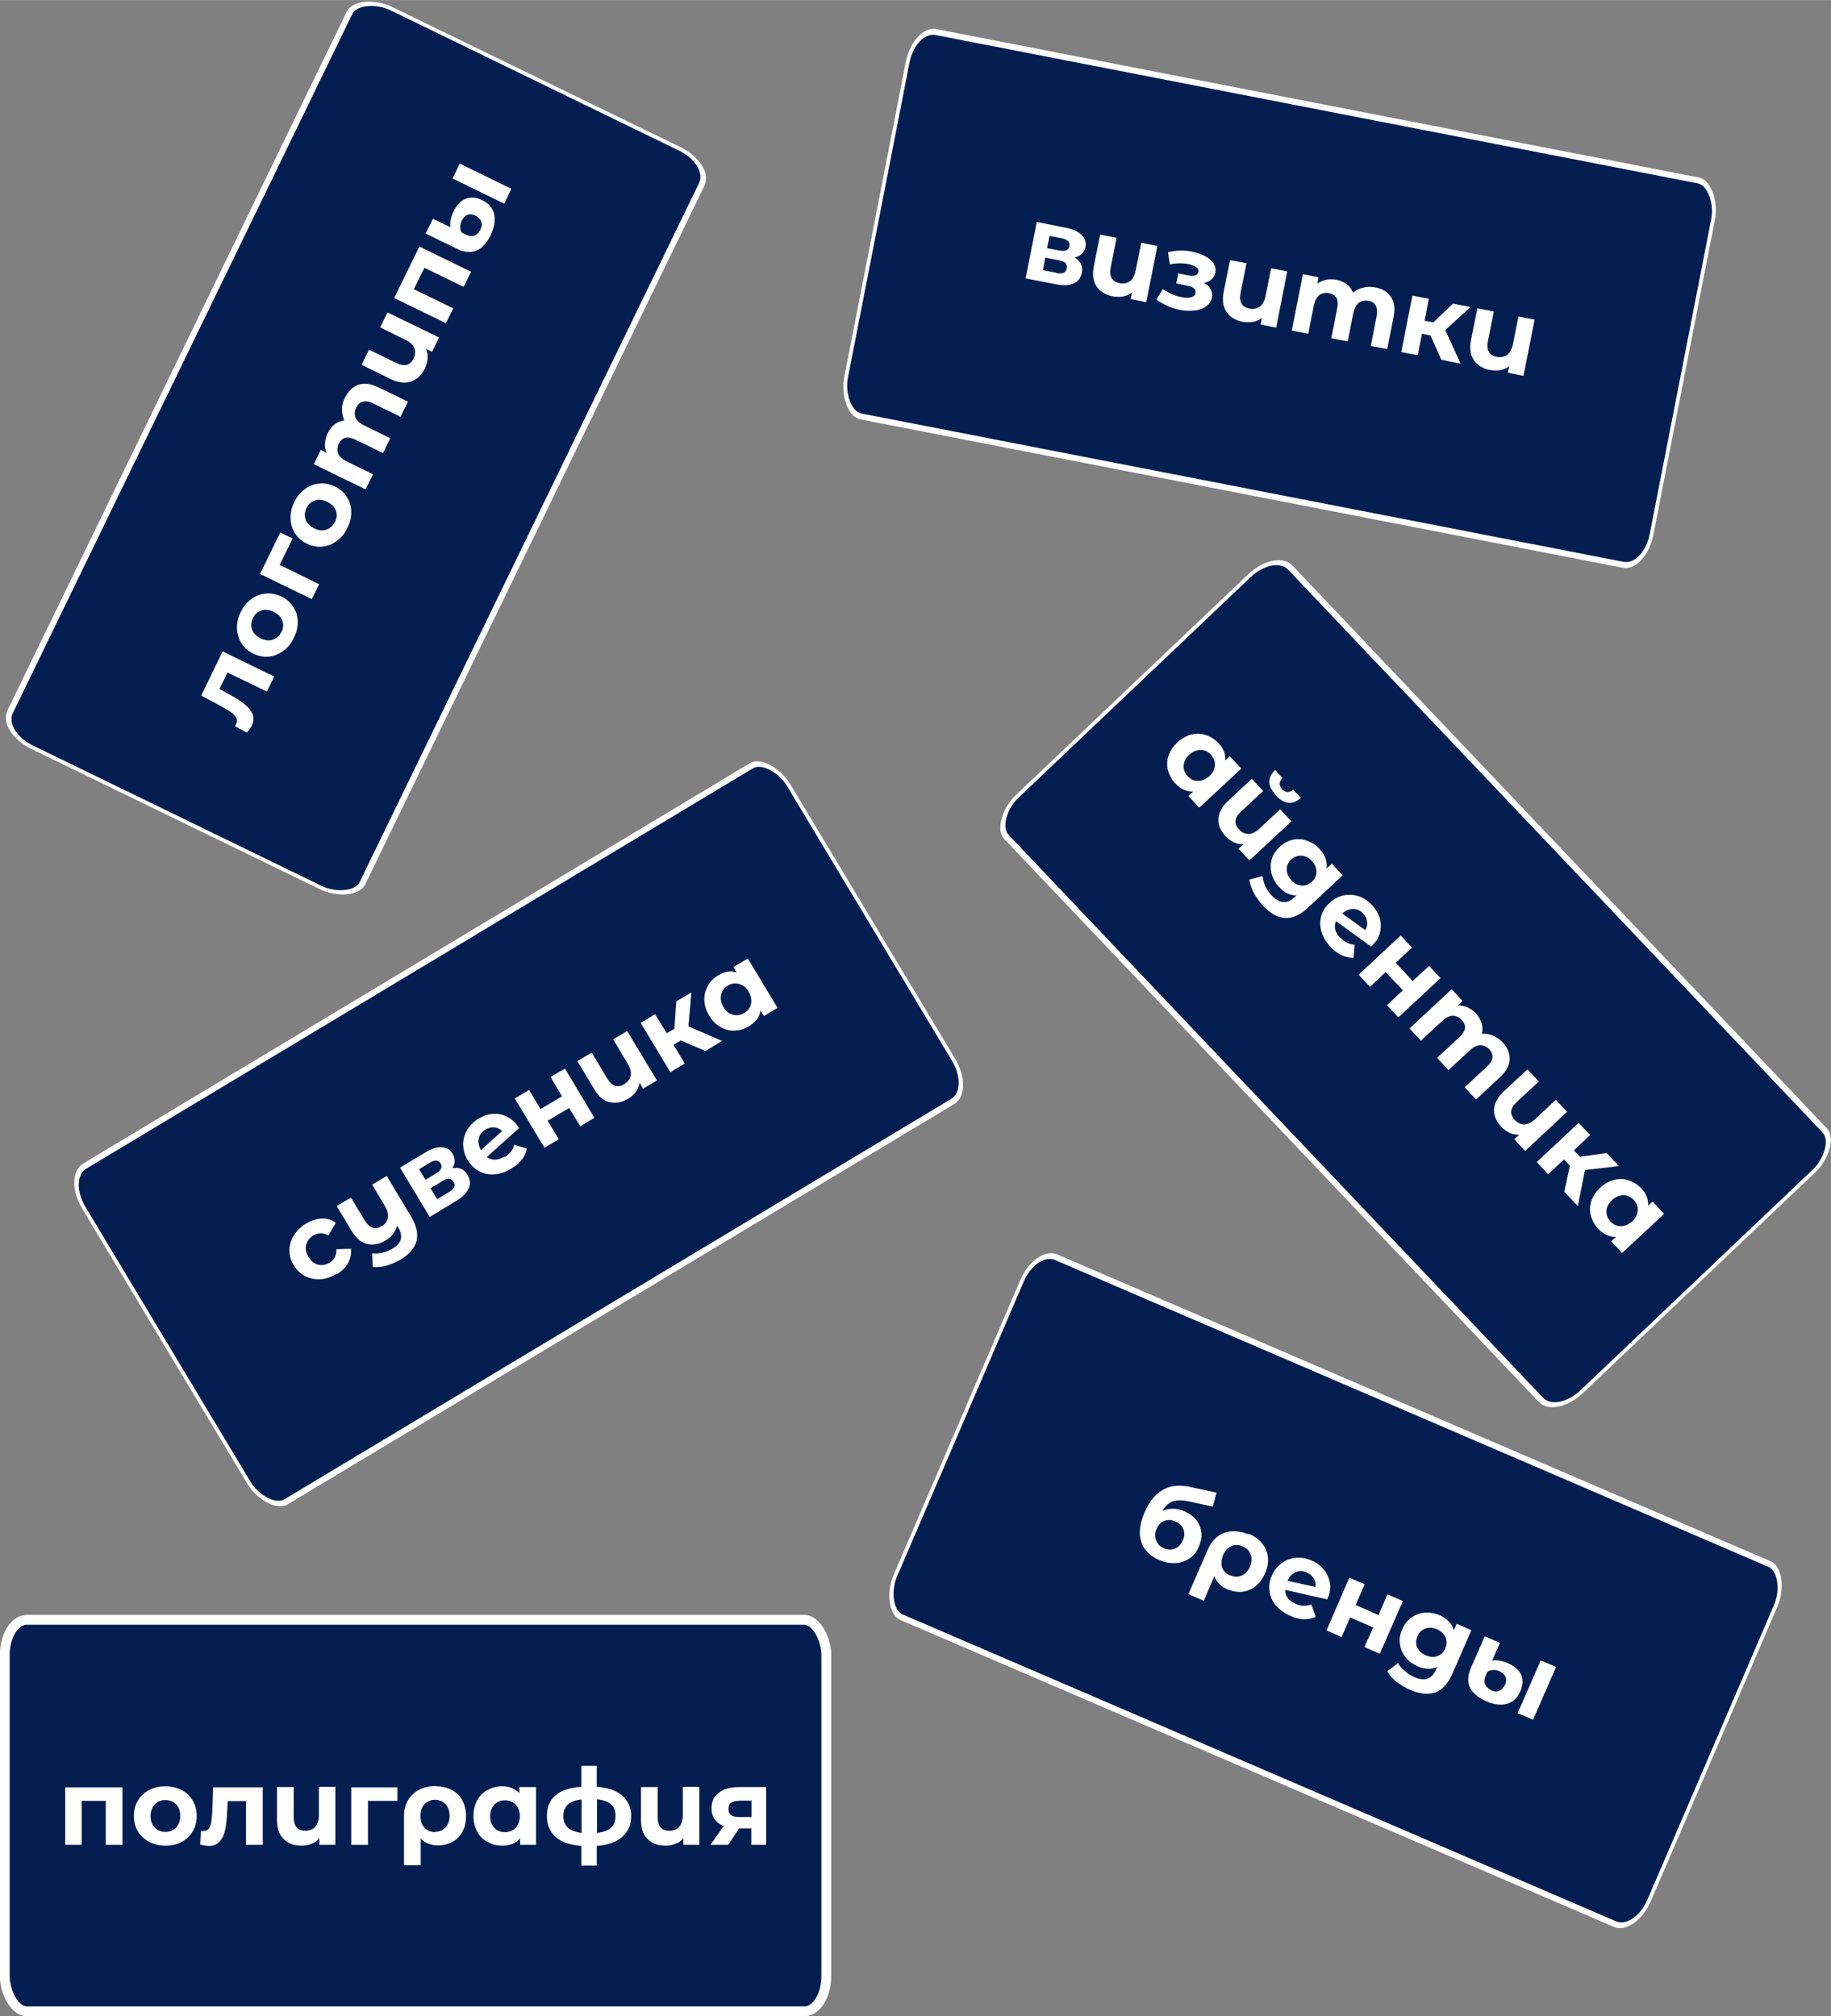
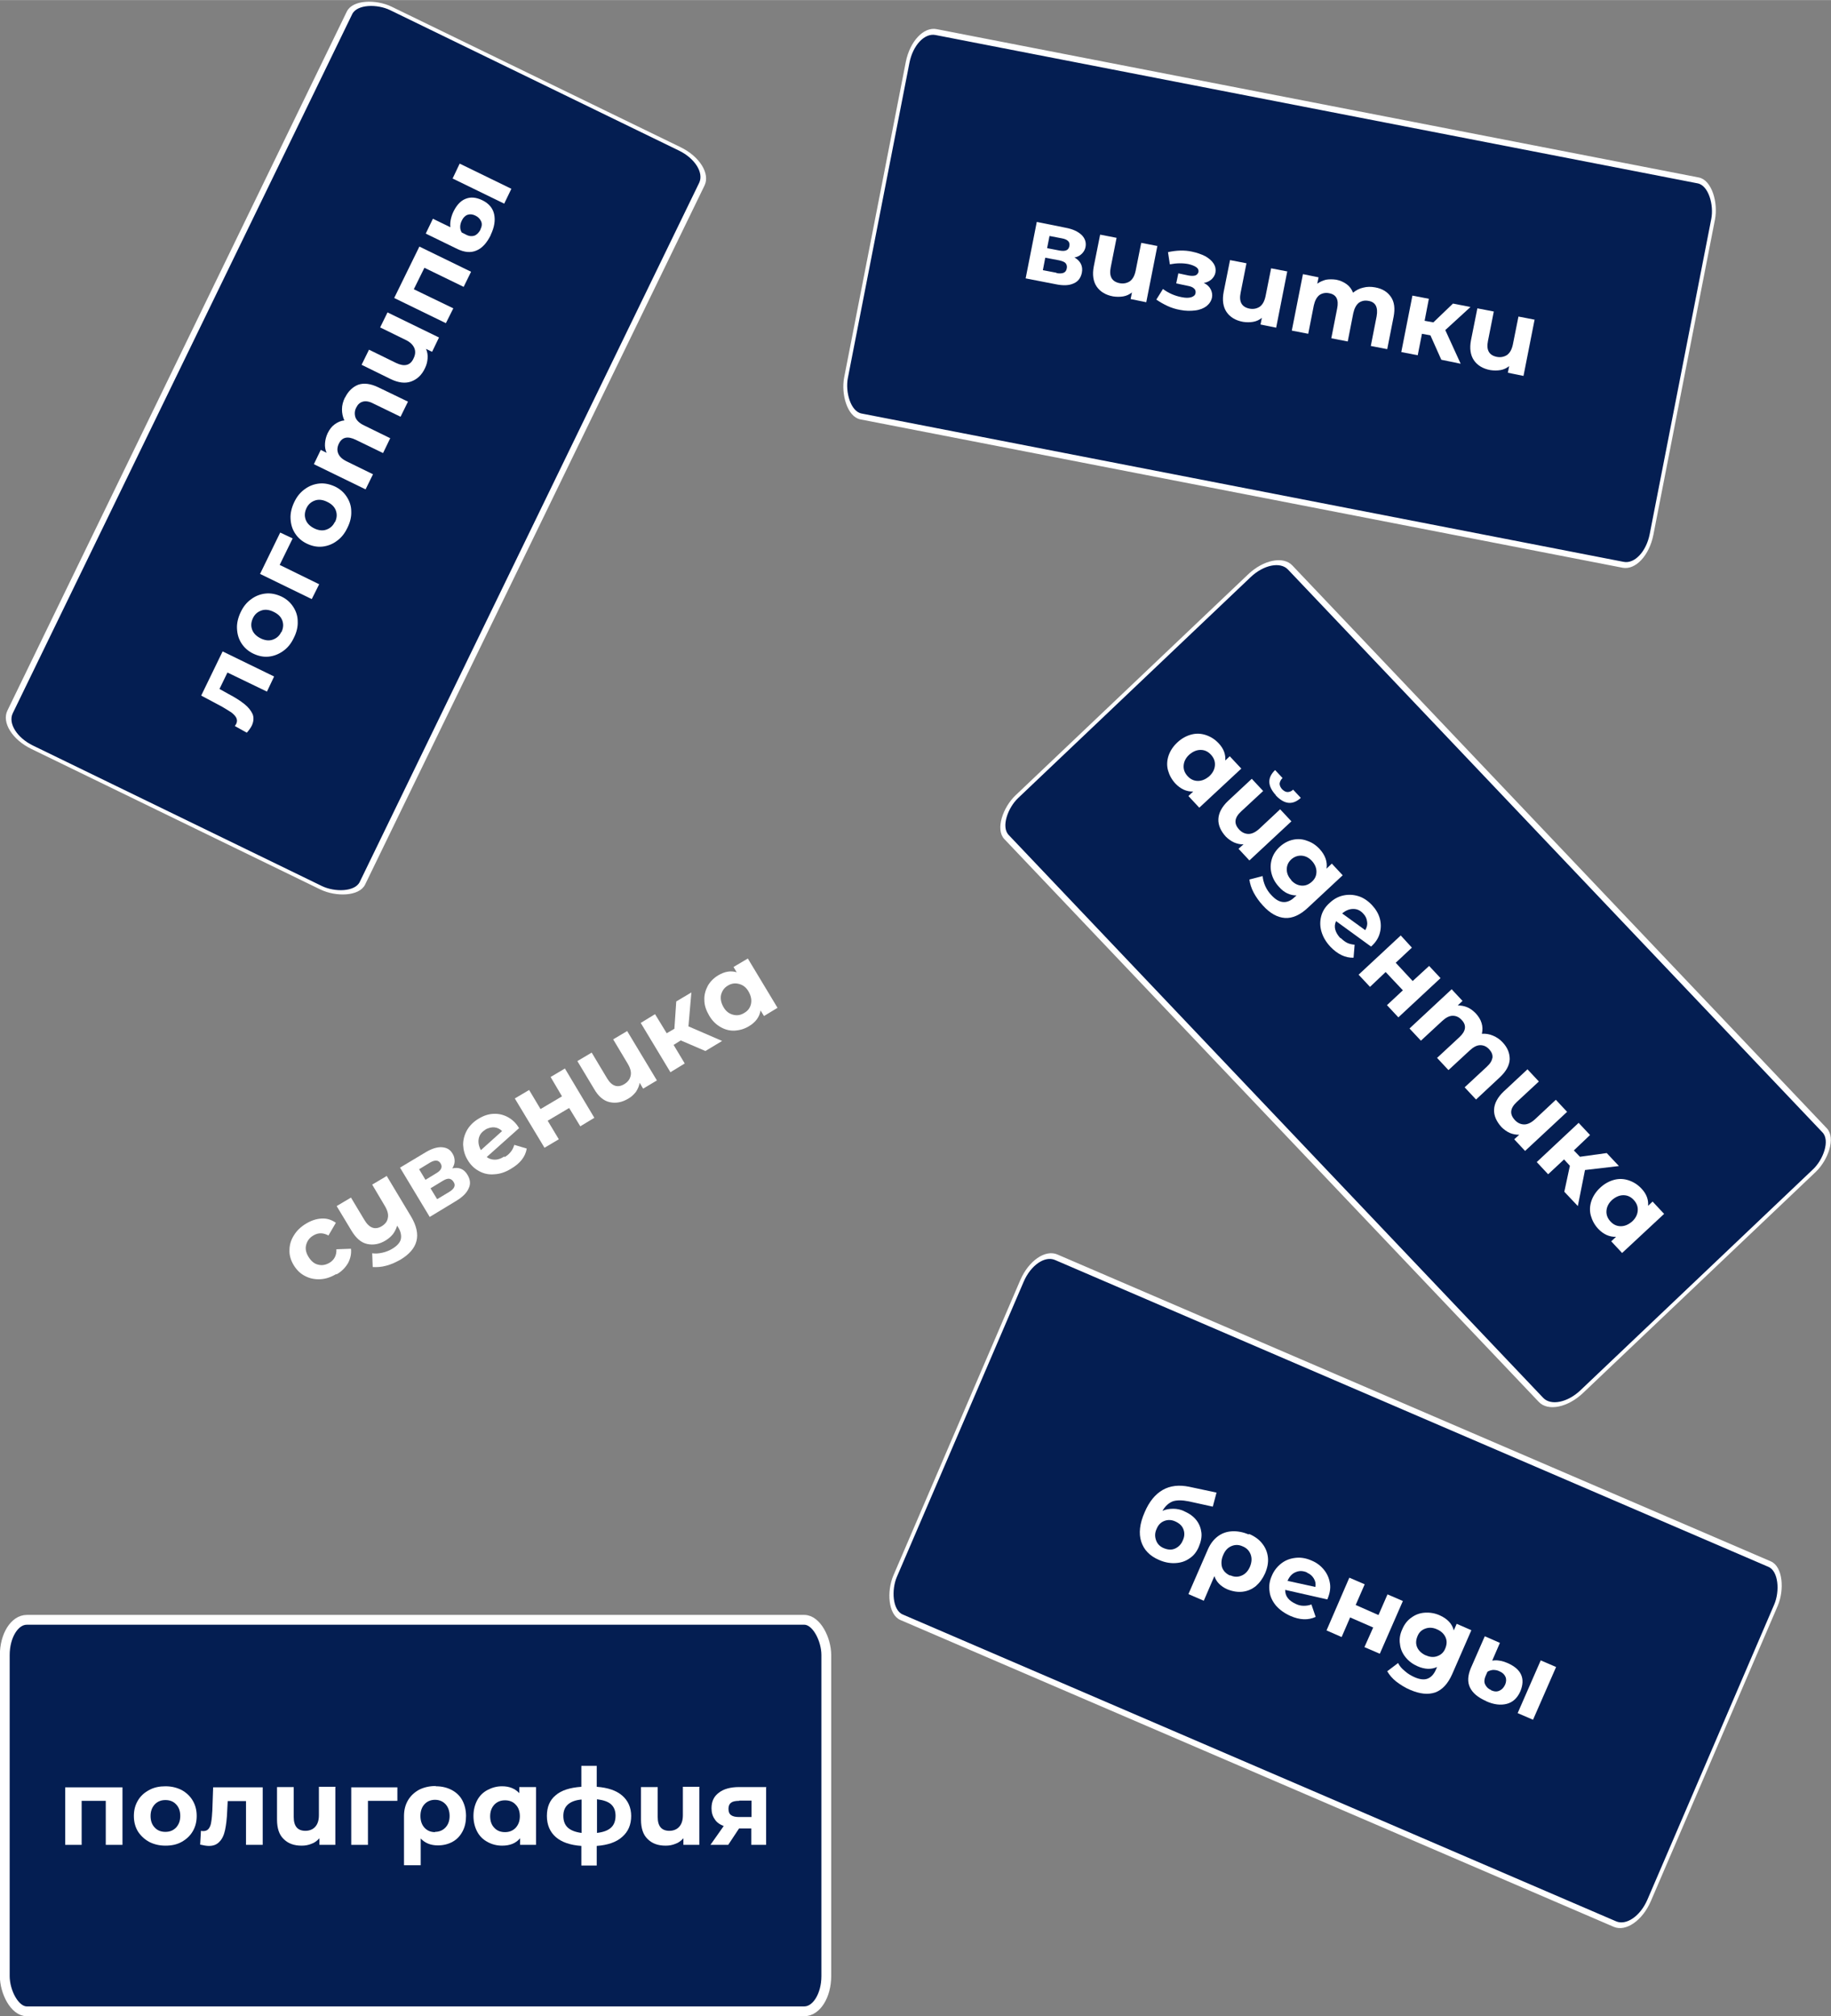
<svg xmlns="http://www.w3.org/2000/svg" xml:space="preserve" width="31.663mm" height="34.87mm" version="1.1" style="shape-rendering:geometricPrecision; text-rendering:geometricPrecision; image-rendering:optimizeQuality; fill-rule:evenodd; clip-rule:evenodd" viewBox="0 0 69.07 76.06">
  <rect x="0" y="0" width="69.07" height="76.06" fill="#808080" stroke="none" />
  <defs>
    <style type="text/css"> .str0 {stroke:white;stroke-width:0.37;stroke-miterlimit:22.926} .fil0 {fill:#041E52} .fil1 {fill:white;fill-rule:nonzero} </style>
  </defs>
  <g id="Слой_x0020_1">
    <rect class="fil0 str0" x="0.18" y="61.11" width="30.99" height="14.77" rx="0.83" ry="1.33" />
    <polygon class="fil1" points="4.62,67.43 4.62,69.6 3.99,69.6 3.99,67.94 3.08,67.94 3.08,69.6 2.46,69.6 2.46,67.43 " />
    <path id="_1" class="fil1" d="M6.24 69.63c-0.23,0 -0.43,-0.05 -0.61,-0.14 -0.18,-0.1 -0.32,-0.23 -0.43,-0.4 -0.1,-0.17 -0.15,-0.36 -0.15,-0.58 0,-0.22 0.05,-0.41 0.15,-0.58 0.1,-0.17 0.24,-0.3 0.43,-0.4 0.18,-0.1 0.39,-0.14 0.61,-0.14 0.23,0 0.43,0.05 0.61,0.14 0.18,0.1 0.32,0.23 0.42,0.4 0.1,0.17 0.15,0.36 0.15,0.58 0,0.22 -0.05,0.41 -0.15,0.58 -0.1,0.17 -0.24,0.3 -0.42,0.4 -0.18,0.1 -0.38,0.14 -0.61,0.14zm0 -0.52c0.16,0 0.29,-0.05 0.4,-0.16 0.1,-0.11 0.16,-0.25 0.16,-0.44 0,-0.18 -0.05,-0.33 -0.16,-0.44 -0.1,-0.11 -0.24,-0.16 -0.4,-0.16 -0.16,0 -0.29,0.05 -0.4,0.16 -0.1,0.11 -0.16,0.25 -0.16,0.44 0,0.18 0.05,0.33 0.16,0.44 0.1,0.11 0.24,0.16 0.4,0.16z" />
    <path id="_2" class="fil1" d="M9.91 67.43l0 2.17 -0.63 0 0 -1.65 -0.69 0 -0.02 0.38c-0.01,0.28 -0.04,0.52 -0.08,0.71 -0.04,0.19 -0.11,0.34 -0.21,0.44 -0.1,0.11 -0.23,0.16 -0.4,0.16 -0.09,0 -0.2,-0.02 -0.33,-0.05l0.03 -0.52c0.04,0.01 0.07,0.01 0.09,0.01 0.09,0 0.16,-0.03 0.21,-0.1 0.05,-0.07 0.08,-0.16 0.09,-0.26 0.02,-0.11 0.03,-0.25 0.04,-0.42l0.03 -0.87 1.86 0z" />
    <path id="_3" class="fil1" d="M12.65 67.43l0 2.17 -0.6 0 0 -0.25c-0.08,0.09 -0.18,0.17 -0.3,0.21 -0.12,0.05 -0.24,0.07 -0.37,0.07 -0.29,0 -0.51,-0.08 -0.68,-0.25 -0.17,-0.16 -0.25,-0.41 -0.25,-0.73l0 -1.23 0.63 0 0 1.13c0,0.35 0.15,0.52 0.44,0.52 0.15,0 0.28,-0.05 0.37,-0.15 0.09,-0.1 0.14,-0.24 0.14,-0.44l0 -1.07 0.63 0z" />
    <polygon id="_4" class="fil1" points="14.99,67.94 13.88,67.94 13.88,69.6 13.25,69.6 13.25,67.43 14.99,67.43 " />
    <path id="_5" class="fil1" d="M16.44 67.39c0.23,0 0.43,0.05 0.6,0.14 0.17,0.09 0.31,0.22 0.4,0.39 0.09,0.17 0.14,0.37 0.14,0.59 0,0.22 -0.04,0.41 -0.13,0.58 -0.09,0.17 -0.21,0.3 -0.37,0.39 -0.16,0.09 -0.35,0.14 -0.56,0.14 -0.28,0 -0.49,-0.09 -0.65,-0.26l0 1.01 -0.63 0 0 -1.86c0,-0.22 0.05,-0.42 0.15,-0.59 0.1,-0.17 0.24,-0.3 0.42,-0.4 0.18,-0.09 0.39,-0.14 0.63,-0.14zm-0.03 1.72c0.16,0 0.3,-0.06 0.4,-0.17 0.1,-0.11 0.15,-0.25 0.15,-0.43 0,-0.18 -0.05,-0.33 -0.15,-0.44 -0.1,-0.11 -0.24,-0.17 -0.4,-0.17 -0.16,0 -0.3,0.06 -0.4,0.17 -0.1,0.11 -0.15,0.26 -0.15,0.44 0,0.18 0.05,0.33 0.15,0.44 0.1,0.11 0.23,0.17 0.4,0.17z" />
    <path id="_6" class="fil1" d="M20.22 67.43l0 2.17 -0.6 0 0 -0.25c-0.16,0.19 -0.38,0.28 -0.68,0.28 -0.2,0 -0.39,-0.05 -0.55,-0.14 -0.17,-0.09 -0.3,-0.22 -0.39,-0.39 -0.09,-0.17 -0.14,-0.37 -0.14,-0.59 0,-0.22 0.05,-0.42 0.14,-0.59 0.09,-0.17 0.22,-0.3 0.39,-0.39 0.17,-0.09 0.35,-0.14 0.55,-0.14 0.28,0 0.49,0.09 0.65,0.26l0 -0.23 0.63 0zm-1.17 1.69c0.16,0 0.29,-0.05 0.4,-0.16 0.1,-0.11 0.16,-0.25 0.16,-0.44 0,-0.18 -0.05,-0.33 -0.16,-0.44 -0.1,-0.11 -0.24,-0.16 -0.4,-0.16 -0.16,0 -0.29,0.05 -0.4,0.16 -0.1,0.11 -0.16,0.25 -0.16,0.44 0,0.18 0.05,0.33 0.16,0.44 0.1,0.11 0.24,0.16 0.4,0.16z" />
    <path id="_7" class="fil1" d="M23.81 68.5c0,0.34 -0.11,0.6 -0.34,0.8 -0.22,0.2 -0.55,0.31 -0.96,0.34l0 0.74 -0.58 0 0 -0.74c-0.42,-0.03 -0.74,-0.14 -0.96,-0.33 -0.22,-0.19 -0.34,-0.46 -0.34,-0.8 0,-0.34 0.11,-0.6 0.33,-0.78 0.22,-0.19 0.54,-0.29 0.97,-0.32l0 -0.79 0.58 0 0 0.79c0.42,0.03 0.74,0.14 0.96,0.33 0.22,0.19 0.34,0.45 0.34,0.78zm-2.56 0c0,0.19 0.05,0.34 0.17,0.45 0.11,0.1 0.28,0.17 0.52,0.2l0 -1.26c-0.24,0.02 -0.41,0.09 -0.52,0.19 -0.11,0.1 -0.17,0.24 -0.17,0.43zm1.27 0.65c0.24,-0.03 0.41,-0.09 0.53,-0.2 0.11,-0.1 0.17,-0.25 0.17,-0.45 0,-0.19 -0.06,-0.33 -0.17,-0.43 -0.11,-0.1 -0.29,-0.16 -0.53,-0.19l0 1.26z" />
    <path id="_8" class="fil1" d="M26.38 67.43l0 2.17 -0.6 0 0 -0.25c-0.08,0.09 -0.18,0.17 -0.3,0.21 -0.12,0.05 -0.24,0.07 -0.37,0.07 -0.29,0 -0.51,-0.08 -0.68,-0.25 -0.17,-0.16 -0.25,-0.41 -0.25,-0.73l0 -1.23 0.63 0 0 1.13c0,0.35 0.15,0.52 0.44,0.52 0.15,0 0.28,-0.05 0.37,-0.15 0.09,-0.1 0.14,-0.24 0.14,-0.44l0 -1.07 0.63 0z" />
    <path id="_9" class="fil1" d="M28.9 67.43l0 2.17 -0.56 0 0 -0.62 -0.46 0 -0.41 0.62 -0.67 0 0.5 -0.71c-0.15,-0.06 -0.27,-0.14 -0.34,-0.26 -0.08,-0.11 -0.12,-0.25 -0.12,-0.41 0,-0.26 0.09,-0.45 0.28,-0.59 0.18,-0.14 0.44,-0.21 0.76,-0.21l1.04 0zm-1.02 0.51c-0.13,0 -0.24,0.02 -0.3,0.07 -0.07,0.05 -0.1,0.13 -0.1,0.23 0,0.11 0.03,0.19 0.1,0.24 0.07,0.05 0.17,0.07 0.3,0.07l0.47 0 0 -0.62 -0.46 0z" />
    <rect class="fil0 str0" transform="matrix(0.351 0.151 -0.241 0.561 39.077 47.101)" width="81.03" height="24.21" rx="2.18" ry="2.18" />
    <path class="fil1" d="M44.68 57.02c0.19,0.08 0.34,0.19 0.45,0.33 0.11,0.14 0.17,0.3 0.19,0.47 0.02,0.17 -0.02,0.35 -0.1,0.54 -0.08,0.19 -0.2,0.34 -0.36,0.44 -0.16,0.11 -0.33,0.16 -0.53,0.17 -0.2,0.01 -0.41,-0.03 -0.61,-0.12 -0.35,-0.15 -0.57,-0.38 -0.67,-0.69 -0.1,-0.31 -0.06,-0.68 0.13,-1.11 0.17,-0.4 0.4,-0.68 0.68,-0.84 0.28,-0.16 0.61,-0.2 1,-0.12l1.03 0.22 -0.14 0.53 -0.91 -0.2c-0.25,-0.05 -0.45,-0.05 -0.6,0 -0.15,0.06 -0.28,0.17 -0.39,0.36 0.13,-0.06 0.26,-0.08 0.41,-0.08 0.14,0 0.29,0.03 0.43,0.1zm-0.77 1.39c0.15,0.06 0.29,0.07 0.42,0.01 0.13,-0.06 0.23,-0.16 0.29,-0.31 0.07,-0.15 0.07,-0.29 0.02,-0.42 -0.05,-0.13 -0.15,-0.22 -0.3,-0.29 -0.15,-0.07 -0.29,-0.07 -0.42,-0.02 -0.13,0.05 -0.23,0.15 -0.29,0.3 -0.07,0.15 -0.07,0.29 -0.02,0.43 0.05,0.14 0.15,0.24 0.3,0.3z" />
    <path id="_1_0" class="fil1" d="M47.12 57.87c0.21,0.09 0.38,0.21 0.5,0.37 0.12,0.15 0.19,0.33 0.21,0.52 0.02,0.19 -0.02,0.39 -0.11,0.6 -0.09,0.2 -0.21,0.36 -0.35,0.48 -0.15,0.12 -0.32,0.19 -0.5,0.21 -0.18,0.02 -0.37,-0.01 -0.57,-0.09 -0.25,-0.11 -0.42,-0.28 -0.49,-0.5l-0.4 0.93 -0.58 -0.25 0.74 -1.7c0.09,-0.2 0.21,-0.36 0.37,-0.48 0.16,-0.12 0.34,-0.18 0.54,-0.19 0.2,-0.01 0.41,0.03 0.63,0.12zm-0.71 1.56c0.15,0.07 0.29,0.07 0.43,0.01 0.14,-0.06 0.24,-0.17 0.31,-0.33 0.07,-0.17 0.08,-0.32 0.03,-0.46 -0.05,-0.14 -0.15,-0.25 -0.3,-0.31 -0.15,-0.07 -0.29,-0.07 -0.43,-0.01 -0.14,0.06 -0.24,0.17 -0.31,0.34 -0.07,0.16 -0.08,0.32 -0.04,0.46 0.05,0.14 0.15,0.24 0.3,0.31z" />
    <path id="_2_1" class="fil1" d="M48.88 60.51c0.1,0.05 0.2,0.07 0.3,0.07 0.09,0 0.19,-0.01 0.29,-0.05l0.16 0.47c-0.28,0.13 -0.6,0.12 -0.96,-0.04 -0.22,-0.1 -0.4,-0.23 -0.54,-0.39 -0.13,-0.16 -0.22,-0.34 -0.24,-0.54 -0.03,-0.2 0,-0.39 0.09,-0.59 0.08,-0.19 0.21,-0.35 0.37,-0.47 0.16,-0.12 0.34,-0.18 0.54,-0.2 0.2,-0.02 0.4,0.02 0.6,0.11 0.19,0.08 0.34,0.2 0.46,0.35 0.12,0.15 0.19,0.32 0.22,0.51 0.03,0.19 -0.01,0.39 -0.1,0.6l-1.59 -0.36c-0,0.12 0.03,0.22 0.1,0.31 0.07,0.09 0.17,0.16 0.3,0.22zm0.42 -1.19c-0.15,-0.06 -0.28,-0.07 -0.42,-0.01 -0.13,0.05 -0.24,0.16 -0.31,0.33l1.05 0.23c0.02,-0.12 -0,-0.22 -0.06,-0.32 -0.06,-0.1 -0.14,-0.17 -0.26,-0.22z" />
    <polygon id="_3_2" class="fil1" points="50.9,59.52 51.48,59.77 51.14,60.55 52,60.93 52.34,60.15 52.92,60.4 52.05,62.39 51.47,62.14 51.8,61.4 50.93,61.02 50.61,61.76 50.04,61.51 " />
    <path id="_4_3" class="fil1" d="M55.5 61.51l-0.72 1.65c-0.16,0.36 -0.37,0.59 -0.64,0.69 -0.27,0.09 -0.58,0.06 -0.95,-0.1 -0.19,-0.08 -0.36,-0.19 -0.52,-0.31 -0.15,-0.12 -0.26,-0.25 -0.34,-0.39l0.41 -0.31c0.05,0.11 0.14,0.21 0.25,0.3 0.11,0.1 0.23,0.17 0.36,0.23 0.2,0.09 0.37,0.11 0.5,0.06 0.13,-0.05 0.24,-0.16 0.32,-0.35l0.04 -0.09c-0.22,0.1 -0.47,0.09 -0.74,-0.03 -0.18,-0.08 -0.33,-0.19 -0.45,-0.34 -0.12,-0.15 -0.19,-0.31 -0.21,-0.5 -0.03,-0.18 0,-0.37 0.09,-0.56 0.08,-0.19 0.2,-0.34 0.35,-0.44 0.15,-0.11 0.32,-0.17 0.51,-0.18 0.19,-0.01 0.37,0.02 0.55,0.1 0.29,0.13 0.47,0.32 0.53,0.57l0.11 -0.25 0.55 0.24zm-1.71 0.94c0.15,0.07 0.3,0.08 0.43,0.03 0.14,-0.05 0.24,-0.14 0.3,-0.29 0.06,-0.15 0.07,-0.28 0.01,-0.42 -0.06,-0.13 -0.16,-0.23 -0.32,-0.3 -0.15,-0.07 -0.3,-0.08 -0.44,-0.03 -0.14,0.05 -0.24,0.14 -0.3,0.29 -0.06,0.15 -0.07,0.28 -0.01,0.42 0.06,0.13 0.17,0.23 0.32,0.3z" />
    <path id="_5_4" class="fil1" d="M56.07 64.18c-0.32,-0.14 -0.52,-0.31 -0.62,-0.52 -0.1,-0.21 -0.08,-0.45 0.03,-0.72l0.53 -1.21 0.57 0.25 -0.29 0.67c0.07,-0.01 0.16,-0.02 0.27,-0 0.1,0.01 0.21,0.05 0.33,0.1 0.24,0.11 0.41,0.25 0.49,0.43 0.08,0.18 0.07,0.39 -0.03,0.63 -0.11,0.25 -0.28,0.41 -0.51,0.47 -0.23,0.06 -0.49,0.03 -0.78,-0.1zm2.05 -1.54l0.58 0.25 -0.87 1.99 -0.58 -0.25 0.87 -1.99zm-1.87 1.13c0.12,0.05 0.22,0.06 0.32,0.01 0.09,-0.04 0.16,-0.12 0.21,-0.23 0.04,-0.1 0.05,-0.2 0.01,-0.29 -0.04,-0.09 -0.11,-0.16 -0.23,-0.21 -0.08,-0.04 -0.16,-0.05 -0.24,-0.05 -0.08,0.01 -0.15,0.03 -0.21,0.07l-0.07 0.16c-0.05,0.12 -0.06,0.22 -0.02,0.31 0.04,0.09 0.11,0.17 0.23,0.22z" />
    <rect class="fil0 str0" transform="matrix(0.263 0.277 -0.442 0.42 48.094 20.803)" width="81.03" height="24.21" rx="2.18" ry="2.18" />
    <path class="fil1" d="M46.83 28.99l-1.59 1.48 -0.41 -0.44 0.18 -0.17c-0.24,0.01 -0.47,-0.09 -0.67,-0.3 -0.14,-0.15 -0.23,-0.32 -0.28,-0.5 -0.05,-0.18 -0.04,-0.37 0.02,-0.55 0.06,-0.18 0.17,-0.35 0.33,-0.5 0.16,-0.15 0.34,-0.25 0.53,-0.3 0.19,-0.05 0.37,-0.04 0.55,0.02 0.18,0.06 0.34,0.16 0.48,0.31 0.19,0.2 0.27,0.42 0.25,0.65l0.17 -0.16 0.43 0.46zm-2.03 0.29c0.11,0.12 0.24,0.18 0.39,0.18 0.15,0 0.29,-0.06 0.43,-0.18 0.13,-0.12 0.2,-0.26 0.21,-0.41 0.01,-0.15 -0.04,-0.28 -0.15,-0.4 -0.11,-0.12 -0.24,-0.18 -0.39,-0.18 -0.15,-0 -0.29,0.06 -0.43,0.18 -0.13,0.12 -0.2,0.26 -0.21,0.41 -0.01,0.15 0.04,0.28 0.15,0.4z" />
    <path id="_1_5" class="fil1" d="M48.72 30.98l-1.59 1.48 -0.41 -0.44 0.19 -0.17c-0.12,0.01 -0.24,-0.02 -0.36,-0.07 -0.11,-0.05 -0.22,-0.13 -0.31,-0.22 -0.19,-0.21 -0.29,-0.43 -0.28,-0.66 0.01,-0.23 0.13,-0.46 0.36,-0.68l0.9 -0.84 0.43 0.46 -0.83 0.77c-0.26,0.24 -0.28,0.46 -0.08,0.68 0.1,0.11 0.22,0.17 0.36,0.17 0.13,-0 0.27,-0.07 0.41,-0.2l0.78 -0.73 0.43 0.46zm-0.59 -0.98c-0.32,-0.35 -0.33,-0.66 -0.03,-0.95l0.28 0.3c-0.07,0.07 -0.1,0.14 -0.11,0.21 -0,0.07 0.03,0.14 0.09,0.21 0.07,0.07 0.14,0.11 0.21,0.11 0.07,0 0.15,-0.03 0.21,-0.09l0.29 0.31c-0.31,0.28 -0.62,0.25 -0.95,-0.1z" />
    <path id="_2_6" class="fil1" d="M50.65 33.02l-1.32 1.23c-0.29,0.27 -0.58,0.4 -0.86,0.38 -0.28,-0.02 -0.56,-0.17 -0.83,-0.47 -0.14,-0.15 -0.26,-0.32 -0.35,-0.49 -0.09,-0.17 -0.14,-0.34 -0.16,-0.49l0.5 -0.13c0.01,0.12 0.04,0.24 0.1,0.38 0.06,0.13 0.14,0.25 0.24,0.35 0.15,0.16 0.29,0.24 0.44,0.25 0.14,0.01 0.29,-0.05 0.43,-0.19l0.07 -0.06c-0.24,0 -0.47,-0.1 -0.66,-0.32 -0.14,-0.15 -0.23,-0.31 -0.28,-0.49 -0.05,-0.18 -0.05,-0.36 0,-0.54 0.05,-0.18 0.15,-0.34 0.3,-0.48 0.15,-0.14 0.32,-0.23 0.5,-0.27 0.18,-0.04 0.36,-0.03 0.54,0.04 0.18,0.06 0.33,0.16 0.47,0.31 0.21,0.23 0.3,0.48 0.26,0.74l0.2 -0.19 0.41 0.44zm-1.94 0.19c0.11,0.12 0.24,0.19 0.39,0.2 0.14,0.01 0.27,-0.04 0.39,-0.15 0.12,-0.11 0.17,-0.23 0.17,-0.38 -0,-0.14 -0.06,-0.28 -0.17,-0.4 -0.11,-0.12 -0.24,-0.19 -0.39,-0.2 -0.14,-0.01 -0.28,0.04 -0.39,0.14 -0.12,0.11 -0.17,0.24 -0.17,0.38 0,0.15 0.06,0.28 0.17,0.4z" />
    <path id="_3_7" class="fil1" d="M50.58 35.39c0.08,0.08 0.16,0.14 0.24,0.18 0.08,0.04 0.18,0.06 0.28,0.07l-0.04 0.49c-0.31,0.01 -0.6,-0.13 -0.87,-0.41 -0.17,-0.18 -0.28,-0.37 -0.34,-0.57 -0.06,-0.2 -0.06,-0.4 -0.01,-0.59 0.05,-0.19 0.16,-0.36 0.32,-0.5 0.16,-0.15 0.33,-0.24 0.52,-0.28 0.19,-0.04 0.38,-0.03 0.57,0.03 0.19,0.06 0.36,0.18 0.51,0.34 0.14,0.15 0.24,0.32 0.29,0.5 0.05,0.18 0.05,0.37 -0,0.55 -0.05,0.19 -0.16,0.36 -0.33,0.51l-1.32 -0.96c-0.05,0.11 -0.06,0.21 -0.03,0.32 0.03,0.11 0.09,0.21 0.19,0.32zm0.85 -0.92c-0.11,-0.12 -0.23,-0.18 -0.38,-0.18 -0.14,-0 -0.28,0.05 -0.42,0.17l0.87 0.63c0.06,-0.1 0.09,-0.2 0.07,-0.32 -0.01,-0.11 -0.06,-0.22 -0.15,-0.31z" />
    <polygon id="_4_8" class="fil1" points="52.84,35.29 53.26,35.75 52.65,36.32 53.29,37.01 53.91,36.44 54.34,36.9 52.75,38.38 52.32,37.92 52.92,37.36 52.27,36.67 51.68,37.23 51.25,36.77 " />
    <path id="_5_9" class="fil1" d="M56.68 39.32c0.19,0.2 0.27,0.41 0.27,0.64 -0.01,0.23 -0.13,0.45 -0.36,0.67l-0.91 0.85 -0.43 -0.46 0.84 -0.78c0.13,-0.12 0.19,-0.23 0.21,-0.34 0.01,-0.11 -0.03,-0.21 -0.12,-0.31 -0.1,-0.11 -0.21,-0.16 -0.34,-0.16 -0.13,0 -0.26,0.07 -0.4,0.2l-0.8 0.74 -0.43 -0.46 0.84 -0.78c0.25,-0.23 0.28,-0.45 0.09,-0.65 -0.1,-0.11 -0.21,-0.16 -0.34,-0.16 -0.13,0 -0.26,0.07 -0.4,0.2l-0.8 0.74 -0.43 -0.46 1.59 -1.48 0.41 0.44 -0.18 0.17c0.12,-0 0.24,0.02 0.36,0.07 0.12,0.05 0.22,0.13 0.32,0.23 0.1,0.11 0.18,0.23 0.22,0.37 0.04,0.13 0.04,0.26 0.01,0.4 0.14,-0.01 0.28,0.01 0.42,0.07 0.14,0.06 0.26,0.14 0.37,0.26z" />
    <path id="_6_10" class="fil1" d="M59.12 41.94l-1.59 1.48 -0.41 -0.44 0.19 -0.17c-0.12,0 -0.24,-0.02 -0.36,-0.07 -0.11,-0.05 -0.22,-0.13 -0.31,-0.22 -0.19,-0.21 -0.29,-0.43 -0.28,-0.66 0.01,-0.23 0.13,-0.46 0.36,-0.68l0.9 -0.84 0.43 0.46 -0.83 0.77c-0.26,0.24 -0.28,0.46 -0.08,0.68 0.1,0.11 0.22,0.17 0.36,0.17 0.13,-0 0.27,-0.07 0.41,-0.2l0.78 -0.73 0.43 0.46z" />
    <polygon id="_7_11" class="fil1" points="59.22,43.98 59,43.74 58.4,44.3 57.97,43.84 59.55,42.36 59.98,42.82 59.37,43.4 59.6,43.64 60.61,43.5 61.07,43.99 59.79,44.14 59.52,45.5 59.01,44.96 " />
    <path id="_8_12" class="fil1" d="M62.78 45.79l-1.59 1.48 -0.41 -0.44 0.18 -0.17c-0.24,0.01 -0.47,-0.09 -0.67,-0.3 -0.14,-0.15 -0.23,-0.32 -0.28,-0.5 -0.05,-0.18 -0.04,-0.37 0.02,-0.55 0.06,-0.18 0.17,-0.35 0.33,-0.5 0.16,-0.15 0.34,-0.25 0.53,-0.3 0.19,-0.05 0.37,-0.04 0.55,0.02 0.18,0.06 0.34,0.16 0.48,0.31 0.19,0.2 0.27,0.42 0.25,0.65l0.17 -0.16 0.43 0.46zm-2.03 0.29c0.11,0.12 0.24,0.18 0.39,0.18 0.15,0 0.29,-0.06 0.43,-0.18 0.13,-0.12 0.2,-0.26 0.21,-0.41 0.01,-0.15 -0.04,-0.28 -0.15,-0.4 -0.11,-0.12 -0.24,-0.18 -0.39,-0.18 -0.15,-0 -0.29,0.06 -0.43,0.18 -0.13,0.12 -0.2,0.26 -0.21,0.41 -0.01,0.15 0.04,0.28 0.15,0.4z" />
-     <rect class="fil0 str0" transform="matrix(0.328 -0.197 0.314 0.523 2.477 44.424)" width="81.03" height="24.21" rx="2.18" ry="2.18" />
    <path class="fil1" d="M12.69 48.06c-0.2,0.12 -0.4,0.19 -0.61,0.2 -0.21,0.01 -0.4,-0.03 -0.57,-0.12 -0.18,-0.09 -0.32,-0.23 -0.43,-0.41 -0.11,-0.18 -0.17,-0.38 -0.16,-0.57 0,-0.2 0.06,-0.39 0.17,-0.56 0.11,-0.18 0.26,-0.32 0.46,-0.44 0.2,-0.12 0.39,-0.18 0.59,-0.19 0.2,-0.01 0.37,0.05 0.53,0.16l-0.28 0.48c-0.2,-0.11 -0.39,-0.11 -0.57,-0 -0.14,0.08 -0.23,0.2 -0.27,0.35 -0.04,0.15 -0.01,0.3 0.09,0.46 0.1,0.16 0.22,0.26 0.36,0.29 0.15,0.04 0.29,0.01 0.43,-0.07 0.18,-0.11 0.27,-0.28 0.26,-0.51l0.55 -0.02c0.02,0.19 -0.02,0.37 -0.11,0.54 -0.1,0.17 -0.24,0.32 -0.44,0.43z" />
    <path id="_1_13" class="fil1" d="M14.58 44.35l0.93 1.55c0.2,0.34 0.27,0.65 0.2,0.92 -0.07,0.27 -0.27,0.5 -0.6,0.7 -0.18,0.1 -0.35,0.18 -0.54,0.23 -0.18,0.05 -0.35,0.06 -0.51,0.05l-0.02 -0.52c0.12,0.02 0.24,0.01 0.38,-0.02 0.14,-0.03 0.26,-0.08 0.38,-0.15 0.18,-0.11 0.29,-0.23 0.32,-0.36 0.03,-0.13 -0,-0.29 -0.1,-0.45l-0.04 -0.06c-0.03,0.11 -0.08,0.21 -0.15,0.31 -0.07,0.09 -0.16,0.17 -0.27,0.24 -0.24,0.15 -0.48,0.19 -0.71,0.14 -0.23,-0.05 -0.42,-0.22 -0.59,-0.5l-0.56 -0.93 0.54 -0.32 0.51 0.85c0.18,0.3 0.4,0.38 0.65,0.23 0.13,-0.08 0.21,-0.18 0.23,-0.31 0.03,-0.13 -0.01,-0.28 -0.11,-0.45l-0.48 -0.81 0.54 -0.32z" />
    <path id="_2_14" class="fil1" d="M17.05 44.08c0.26,-0.06 0.46,0.02 0.59,0.25 0.1,0.17 0.12,0.34 0.04,0.5 -0.07,0.17 -0.23,0.33 -0.48,0.48l-0.99 0.6 -1.12 -1.86 0.95 -0.57c0.23,-0.14 0.44,-0.21 0.62,-0.2 0.18,0.01 0.32,0.08 0.41,0.24 0.06,0.09 0.08,0.19 0.08,0.29 -0,0.1 -0.04,0.19 -0.1,0.29zm-1 0.43l0.41 -0.25c0.19,-0.11 0.24,-0.24 0.16,-0.37 -0.08,-0.13 -0.21,-0.14 -0.4,-0.03l-0.41 0.25 0.24 0.4zm0.89 0.46c0.2,-0.12 0.26,-0.25 0.17,-0.38 -0.04,-0.07 -0.1,-0.11 -0.16,-0.12 -0.07,-0.01 -0.15,0.02 -0.25,0.08l-0.46 0.28 0.25 0.41 0.45 -0.27z" />
    <path id="_3_15" class="fil1" d="M19.04 43.65c0.1,-0.06 0.17,-0.12 0.23,-0.2 0.06,-0.07 0.1,-0.16 0.13,-0.26l0.47 0.14c-0.05,0.31 -0.25,0.56 -0.59,0.76 -0.21,0.13 -0.42,0.2 -0.63,0.21 -0.21,0.02 -0.4,-0.02 -0.58,-0.12 -0.17,-0.09 -0.32,-0.23 -0.43,-0.42 -0.11,-0.18 -0.16,-0.37 -0.17,-0.57 -0,-0.2 0.05,-0.38 0.15,-0.56 0.1,-0.17 0.25,-0.32 0.44,-0.43 0.18,-0.11 0.36,-0.17 0.55,-0.18 0.19,-0.01 0.37,0.03 0.54,0.12 0.17,0.09 0.32,0.23 0.43,0.42l-1.22 1.09c0.09,0.07 0.2,0.1 0.31,0.1 0.11,-0 0.23,-0.04 0.35,-0.12zm-0.73 -1.03c-0.14,0.08 -0.22,0.19 -0.25,0.33 -0.03,0.14 -0,0.29 0.08,0.44l0.8 -0.72c-0.08,-0.08 -0.18,-0.13 -0.29,-0.14 -0.11,-0.01 -0.22,0.02 -0.34,0.08z" />
    <polygon id="_4_16" class="fil1" points="19.42,41.44 19.96,41.12 20.39,41.84 21.2,41.36 20.77,40.63 21.31,40.31 22.42,42.17 21.89,42.49 21.47,41.8 20.66,42.28 21.08,42.98 20.54,43.3 " />
    <path id="_5_17" class="fil1" d="M23.66 38.9l1.12 1.86 -0.52 0.31 -0.13 -0.22c-0.02,0.12 -0.07,0.23 -0.14,0.34 -0.08,0.1 -0.17,0.19 -0.28,0.25 -0.24,0.15 -0.48,0.19 -0.71,0.14 -0.23,-0.05 -0.43,-0.22 -0.59,-0.5l-0.63 -1.05 0.54 -0.32 0.58 0.97c0.18,0.3 0.4,0.37 0.65,0.22 0.13,-0.08 0.21,-0.18 0.24,-0.32 0.03,-0.13 -0.01,-0.28 -0.11,-0.45l-0.55 -0.92 0.54 -0.32z" />
    <polygon id="_6_18" class="fil1" points="25.68,39.25 25.41,39.42 25.83,40.12 25.29,40.45 24.17,38.59 24.71,38.26 25.15,38.98 25.44,38.81 25.51,37.78 26.08,37.44 25.97,38.72 27.24,39.27 26.61,39.65 " />
    <path id="_7_19" class="fil1" d="M28.21 36.16l1.12 1.86 -0.51 0.31 -0.13 -0.21c-0.04,0.24 -0.18,0.44 -0.43,0.59 -0.18,0.11 -0.36,0.16 -0.55,0.17 -0.19,0.01 -0.37,-0.04 -0.54,-0.14 -0.17,-0.1 -0.31,-0.24 -0.42,-0.43 -0.11,-0.19 -0.18,-0.38 -0.18,-0.58 -0.01,-0.19 0.04,-0.37 0.13,-0.54 0.09,-0.16 0.23,-0.3 0.4,-0.4 0.24,-0.14 0.47,-0.18 0.69,-0.11l-0.12 -0.2 0.54 -0.32zm-0.13 2.05c0.14,-0.08 0.22,-0.2 0.25,-0.34 0.03,-0.15 0,-0.3 -0.09,-0.46 -0.09,-0.16 -0.21,-0.25 -0.36,-0.29 -0.15,-0.04 -0.29,-0.02 -0.42,0.06 -0.14,0.08 -0.22,0.2 -0.26,0.35 -0.03,0.15 -0,0.3 0.09,0.46 0.09,0.16 0.21,0.25 0.36,0.29 0.15,0.04 0.29,0.02 0.43,-0.07z" />
    <rect class="fil0 str0" transform="matrix(0.167 -0.344 0.549 0.267 0.016 27.607)" width="81.03" height="24.21" rx="2.18" ry="2.18" />
    <path class="fil1" d="M8.39 24.57l1.95 0.95 -0.27 0.57 -1.49 -0.72 -0.3 0.62 0.34 0.19c0.25,0.13 0.45,0.26 0.6,0.38 0.15,0.12 0.25,0.25 0.31,0.38 0.05,0.13 0.04,0.28 -0.03,0.43 -0.04,0.08 -0.1,0.17 -0.19,0.27l-0.45 -0.25c0.02,-0.04 0.04,-0.06 0.05,-0.08 0.04,-0.08 0.04,-0.16 0,-0.24 -0.04,-0.07 -0.11,-0.14 -0.19,-0.2 -0.09,-0.06 -0.21,-0.13 -0.36,-0.22l-0.77 -0.41 0.81 -1.67z" />
    <path id="_1_20" class="fil1" d="M11.08 24.07c-0.1,0.21 -0.23,0.37 -0.4,0.49 -0.17,0.12 -0.35,0.19 -0.54,0.21 -0.2,0.02 -0.39,-0.02 -0.58,-0.11 -0.19,-0.09 -0.34,-0.22 -0.45,-0.39 -0.11,-0.17 -0.16,-0.35 -0.17,-0.56 -0.01,-0.2 0.04,-0.41 0.14,-0.62 0.1,-0.21 0.23,-0.37 0.4,-0.49 0.16,-0.12 0.35,-0.19 0.54,-0.21 0.2,-0.02 0.39,0.02 0.59,0.11 0.19,0.09 0.34,0.22 0.45,0.39 0.11,0.17 0.17,0.35 0.17,0.55 0.01,0.2 -0.04,0.41 -0.14,0.61zm-0.46 -0.23c0.07,-0.15 0.08,-0.29 0.03,-0.43 -0.05,-0.14 -0.16,-0.25 -0.33,-0.33 -0.16,-0.08 -0.32,-0.1 -0.46,-0.05 -0.14,0.05 -0.25,0.14 -0.32,0.29 -0.07,0.15 -0.08,0.29 -0.03,0.43 0.05,0.14 0.16,0.25 0.32,0.33 0.16,0.08 0.32,0.1 0.46,0.05 0.14,-0.05 0.25,-0.14 0.32,-0.29z" />
    <polygon id="_2_21" class="fil1" points="11.04,20.31 10.55,21.31 12.04,22.04 11.76,22.6 9.81,21.65 10.57,20.09 " />
    <path id="_3_22" class="fil1" d="M13.1 19.92c-0.1,0.21 -0.23,0.37 -0.4,0.49 -0.16,0.12 -0.35,0.19 -0.54,0.21 -0.2,0.02 -0.39,-0.02 -0.58,-0.11 -0.19,-0.09 -0.34,-0.22 -0.45,-0.39 -0.11,-0.17 -0.16,-0.35 -0.17,-0.56 -0.01,-0.2 0.04,-0.41 0.14,-0.62 0.1,-0.21 0.23,-0.37 0.4,-0.49 0.16,-0.12 0.35,-0.19 0.54,-0.21 0.2,-0.02 0.39,0.02 0.59,0.11 0.19,0.09 0.34,0.22 0.45,0.39 0.11,0.17 0.17,0.35 0.17,0.55 0.01,0.2 -0.04,0.41 -0.14,0.61zm-0.46 -0.23c0.07,-0.15 0.08,-0.29 0.03,-0.43 -0.05,-0.14 -0.16,-0.25 -0.33,-0.33 -0.16,-0.08 -0.32,-0.1 -0.46,-0.05 -0.14,0.05 -0.25,0.14 -0.32,0.29 -0.07,0.15 -0.08,0.29 -0.03,0.43 0.05,0.14 0.16,0.25 0.32,0.33 0.16,0.08 0.32,0.1 0.46,0.05 0.14,-0.05 0.25,-0.14 0.32,-0.29z" />
    <path id="_4_23" class="fil1" d="M13.02 14.99c0.12,-0.24 0.29,-0.4 0.5,-0.48 0.21,-0.07 0.46,-0.04 0.75,0.1l1.12 0.54 -0.28 0.57 -1.03 -0.5c-0.15,-0.08 -0.29,-0.1 -0.39,-0.07 -0.11,0.03 -0.19,0.1 -0.25,0.22 -0.07,0.13 -0.07,0.26 -0.03,0.38 0.05,0.12 0.16,0.22 0.33,0.3l0.98 0.48 -0.27 0.56 -1.03 -0.5c-0.31,-0.15 -0.52,-0.1 -0.64,0.15 -0.06,0.13 -0.07,0.25 -0.02,0.37 0.05,0.12 0.16,0.22 0.33,0.3l0.98 0.48 -0.28 0.57 -1.95 -0.95 0.26 -0.54 0.22 0.11c-0.05,-0.11 -0.07,-0.23 -0.06,-0.36 0.01,-0.13 0.04,-0.25 0.1,-0.38 0.07,-0.14 0.15,-0.25 0.26,-0.33 0.11,-0.08 0.23,-0.14 0.37,-0.15 -0.06,-0.13 -0.09,-0.27 -0.09,-0.42 0,-0.15 0.04,-0.3 0.11,-0.44z" />
    <path id="_5_24" class="fil1" d="M14.61 11.78l1.95 0.95 -0.26 0.54 -0.23 -0.11c0.05,0.11 0.07,0.23 0.06,0.36 -0.01,0.13 -0.04,0.25 -0.1,0.37 -0.12,0.26 -0.3,0.42 -0.52,0.5 -0.22,0.08 -0.48,0.05 -0.77,-0.09l-1.1 -0.54 0.28 -0.57 1.02 0.5c0.31,0.15 0.54,0.1 0.66,-0.17 0.07,-0.14 0.08,-0.27 0.03,-0.39 -0.05,-0.12 -0.16,-0.23 -0.33,-0.31l-0.96 -0.47 0.28 -0.57z" />
    <polygon id="_6_25" class="fil1" points="15.82,9.3 17.77,10.25 17.49,10.82 16.01,10.1 15.61,10.91 17.1,11.63 16.82,12.19 14.87,11.24 " />
    <path id="_7_26" class="fil1" d="M18.52 8.85c-0.15,0.31 -0.33,0.51 -0.55,0.6 -0.21,0.09 -0.45,0.07 -0.72,-0.06l-1.19 -0.58 0.27 -0.56 0.66 0.32c-0.01,-0.07 -0.01,-0.16 0.01,-0.27 0.02,-0.1 0.05,-0.21 0.11,-0.33 0.12,-0.24 0.27,-0.4 0.45,-0.47 0.19,-0.08 0.4,-0.06 0.63,0.05 0.25,0.12 0.4,0.3 0.45,0.53 0.05,0.23 0.01,0.49 -0.13,0.78zm-1.45 -2.11l0.27 -0.57 1.95 0.95 -0.27 0.56 -1.95 -0.95zm1.05 1.92c0.06,-0.12 0.07,-0.22 0.03,-0.31 -0.04,-0.09 -0.11,-0.17 -0.22,-0.22 -0.1,-0.05 -0.2,-0.06 -0.29,-0.03 -0.09,0.03 -0.17,0.11 -0.22,0.22 -0.04,0.08 -0.06,0.16 -0.06,0.24 0,0.08 0.02,0.15 0.06,0.21l0.16 0.08c0.11,0.06 0.22,0.07 0.31,0.04 0.09,-0.03 0.17,-0.11 0.23,-0.22z" />
    <rect class="fil0 str0" transform="matrix(0.375 0.073 -0.117 0.599 34.492 1.048)" width="81.03" height="24.21" rx="2.18" ry="2.18" />
    <path class="fil1" d="M40.53 9.71c0.23,0.13 0.33,0.33 0.28,0.58 -0.04,0.19 -0.14,0.33 -0.31,0.4 -0.17,0.08 -0.39,0.09 -0.68,0.03l-1.13 -0.22 0.42 -2.13 1.09 0.22c0.27,0.05 0.46,0.14 0.6,0.27 0.13,0.13 0.18,0.28 0.15,0.45 -0.02,0.11 -0.07,0.19 -0.14,0.26 -0.07,0.07 -0.16,0.12 -0.27,0.14zm-1.03 -0.35l0.47 0.09c0.22,0.04 0.34,-0.01 0.37,-0.17 0.03,-0.15 -0.06,-0.25 -0.28,-0.29l-0.47 -0.09 -0.09 0.46zm0.35 0.94c0.23,0.04 0.36,-0.01 0.39,-0.17 0.02,-0.08 0,-0.15 -0.04,-0.2 -0.04,-0.05 -0.12,-0.08 -0.24,-0.11l-0.53 -0.1 -0.09 0.47 0.52 0.1z" />
    <path id="_1_27" class="fil1" d="M43.66 9.27l-0.42 2.13 -0.59 -0.12 0.05 -0.25c-0.1,0.08 -0.21,0.13 -0.33,0.15 -0.12,0.02 -0.25,0.02 -0.38,-0 -0.28,-0.05 -0.49,-0.18 -0.62,-0.37 -0.13,-0.19 -0.17,-0.45 -0.11,-0.76l0.24 -1.2 0.62 0.12 -0.22 1.11c-0.07,0.34 0.04,0.54 0.33,0.6 0.15,0.03 0.28,0 0.39,-0.07 0.11,-0.08 0.18,-0.21 0.22,-0.4l0.21 -1.05 0.62 0.12z" />
    <path id="_2_28" class="fil1" d="M45.41 10.67c0.12,0.06 0.21,0.14 0.26,0.24 0.05,0.1 0.07,0.2 0.05,0.31 -0.03,0.14 -0.1,0.24 -0.21,0.33 -0.11,0.08 -0.25,0.14 -0.43,0.16 -0.17,0.02 -0.36,0.02 -0.56,-0.02 -0.17,-0.03 -0.33,-0.08 -0.48,-0.15 -0.15,-0.07 -0.29,-0.15 -0.42,-0.24l0.25 -0.4c0.2,0.15 0.44,0.26 0.71,0.31 0.15,0.03 0.26,0.03 0.36,0 0.09,-0.03 0.15,-0.08 0.16,-0.16 0.01,-0.07 -0.01,-0.13 -0.06,-0.17 -0.05,-0.05 -0.13,-0.08 -0.24,-0.1l-0.43 -0.09 0.08 -0.38 0.38 0.08c0.11,0.02 0.19,0.02 0.26,-0 0.06,-0.02 0.1,-0.07 0.12,-0.13 0.01,-0.07 -0.01,-0.13 -0.08,-0.18 -0.07,-0.05 -0.17,-0.09 -0.3,-0.12 -0.21,-0.04 -0.44,-0.04 -0.7,0.01l-0.07 -0.46c0.32,-0.07 0.62,-0.08 0.9,-0.02 0.19,0.04 0.36,0.1 0.5,0.17 0.14,0.08 0.25,0.17 0.32,0.28 0.07,0.11 0.09,0.22 0.07,0.34 -0.02,0.1 -0.07,0.18 -0.14,0.25 -0.08,0.07 -0.17,0.12 -0.29,0.14z" />
    <path id="_3_29" class="fil1" d="M48.56 10.23l-0.42 2.13 -0.59 -0.12 0.05 -0.25c-0.1,0.08 -0.21,0.13 -0.33,0.15 -0.12,0.02 -0.25,0.02 -0.38,-0 -0.28,-0.05 -0.49,-0.18 -0.62,-0.37 -0.13,-0.19 -0.17,-0.45 -0.11,-0.76l0.24 -1.2 0.62 0.12 -0.22 1.11c-0.07,0.34 0.04,0.54 0.33,0.6 0.15,0.03 0.28,0 0.39,-0.07 0.11,-0.08 0.18,-0.21 0.22,-0.4l0.21 -1.05 0.62 0.12z" />
    <path id="_4_30" class="fil1" d="M51.88 10.84c0.27,0.05 0.46,0.17 0.59,0.36 0.13,0.19 0.16,0.44 0.1,0.75l-0.24 1.22 -0.62 -0.12 0.22 -1.12c0.03,-0.17 0.02,-0.3 -0.03,-0.4 -0.05,-0.1 -0.15,-0.16 -0.27,-0.18 -0.15,-0.03 -0.27,-0 -0.37,0.07 -0.1,0.08 -0.17,0.21 -0.21,0.39l-0.21 1.07 -0.62 -0.12 0.22 -1.12c0.07,-0.34 -0.03,-0.53 -0.3,-0.58 -0.14,-0.03 -0.27,-0 -0.37,0.07 -0.1,0.08 -0.17,0.21 -0.21,0.39l-0.21 1.07 -0.62 -0.12 0.42 -2.13 0.59 0.12 -0.05 0.24c0.1,-0.07 0.21,-0.12 0.33,-0.15 0.12,-0.02 0.25,-0.02 0.39,0 0.15,0.03 0.28,0.09 0.39,0.17 0.11,0.08 0.19,0.19 0.24,0.32 0.11,-0.09 0.24,-0.16 0.38,-0.19 0.15,-0.04 0.3,-0.04 0.46,-0.01z" />
    <polygon id="_5_31" class="fil1" points="53.96,12.65 53.64,12.59 53.48,13.4 52.86,13.28 53.28,11.15 53.9,11.27 53.74,12.1 54.07,12.16 54.81,11.45 55.47,11.58 54.52,12.45 55.1,13.72 54.37,13.57 " />
    <path id="_6_32" class="fil1" d="M57.89 12.05l-0.42 2.13 -0.59 -0.12 0.05 -0.25c-0.1,0.08 -0.21,0.13 -0.33,0.15 -0.12,0.02 -0.25,0.02 -0.38,-0 -0.28,-0.05 -0.49,-0.18 -0.62,-0.37 -0.13,-0.19 -0.17,-0.45 -0.11,-0.76l0.24 -1.2 0.62 0.12 -0.22 1.11c-0.07,0.34 0.04,0.54 0.33,0.6 0.15,0.03 0.28,0 0.39,-0.07 0.11,-0.08 0.18,-0.21 0.22,-0.4l0.21 -1.05 0.62 0.12z" />
  </g>
</svg>